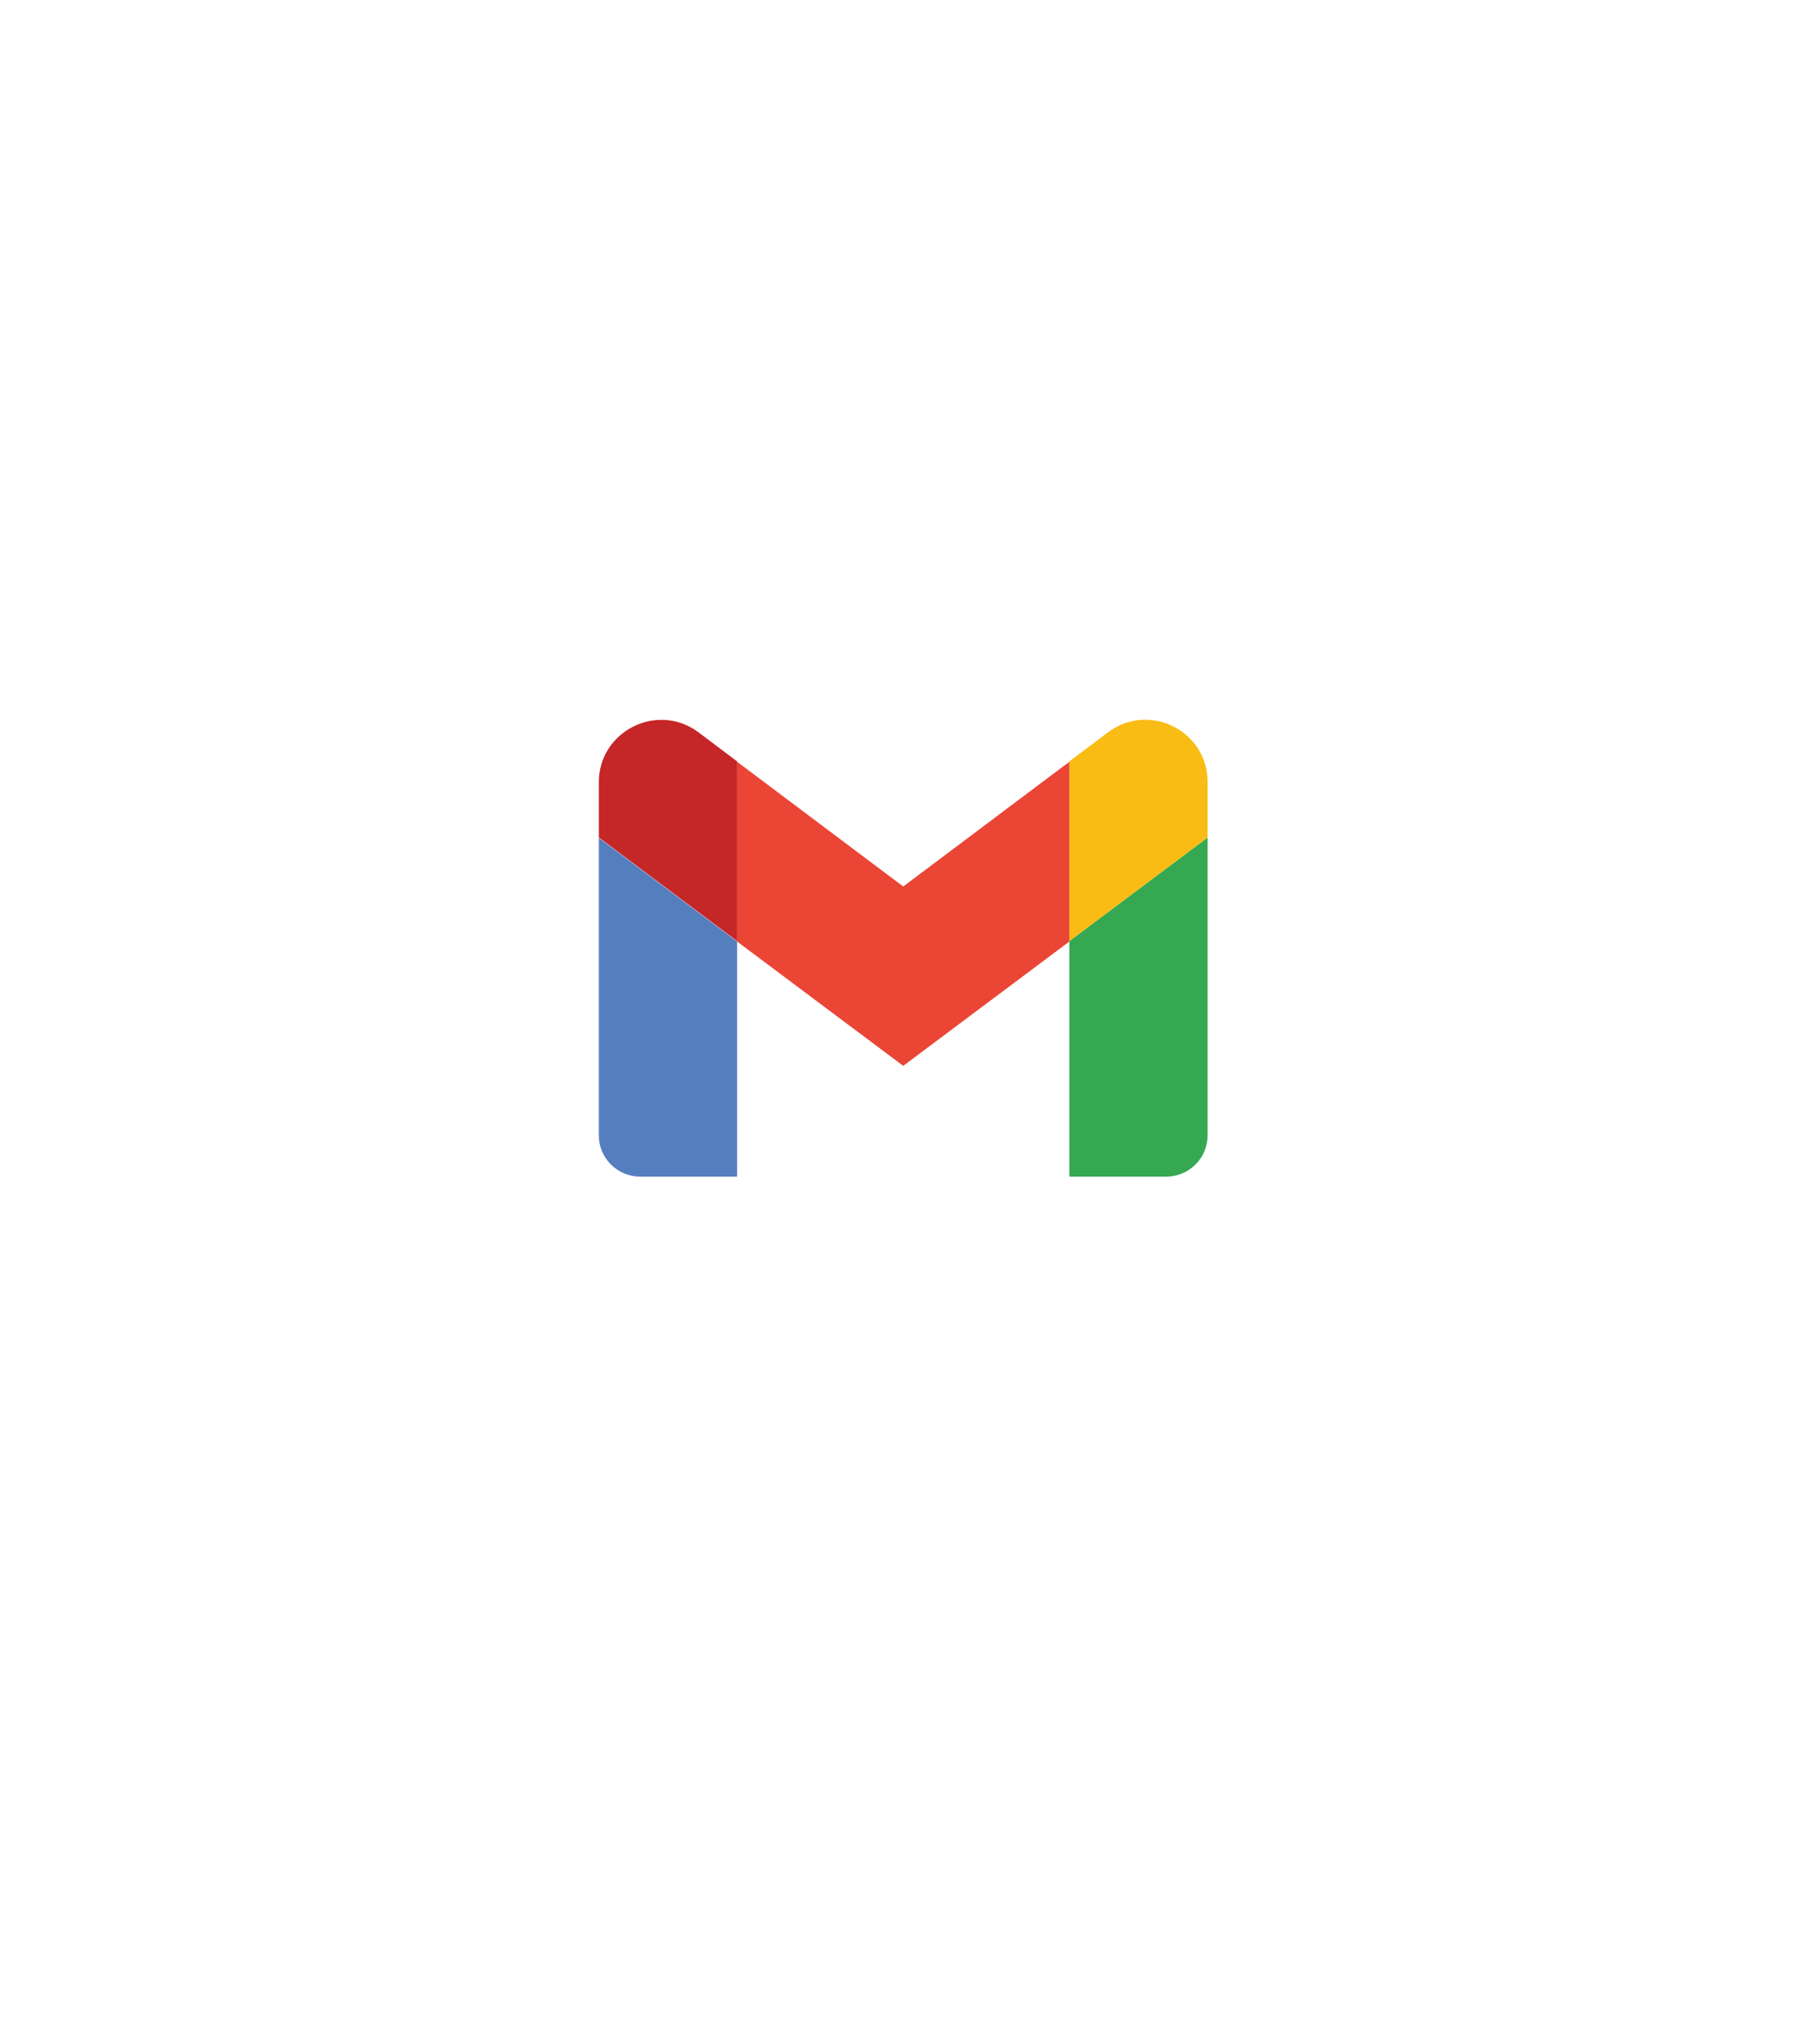
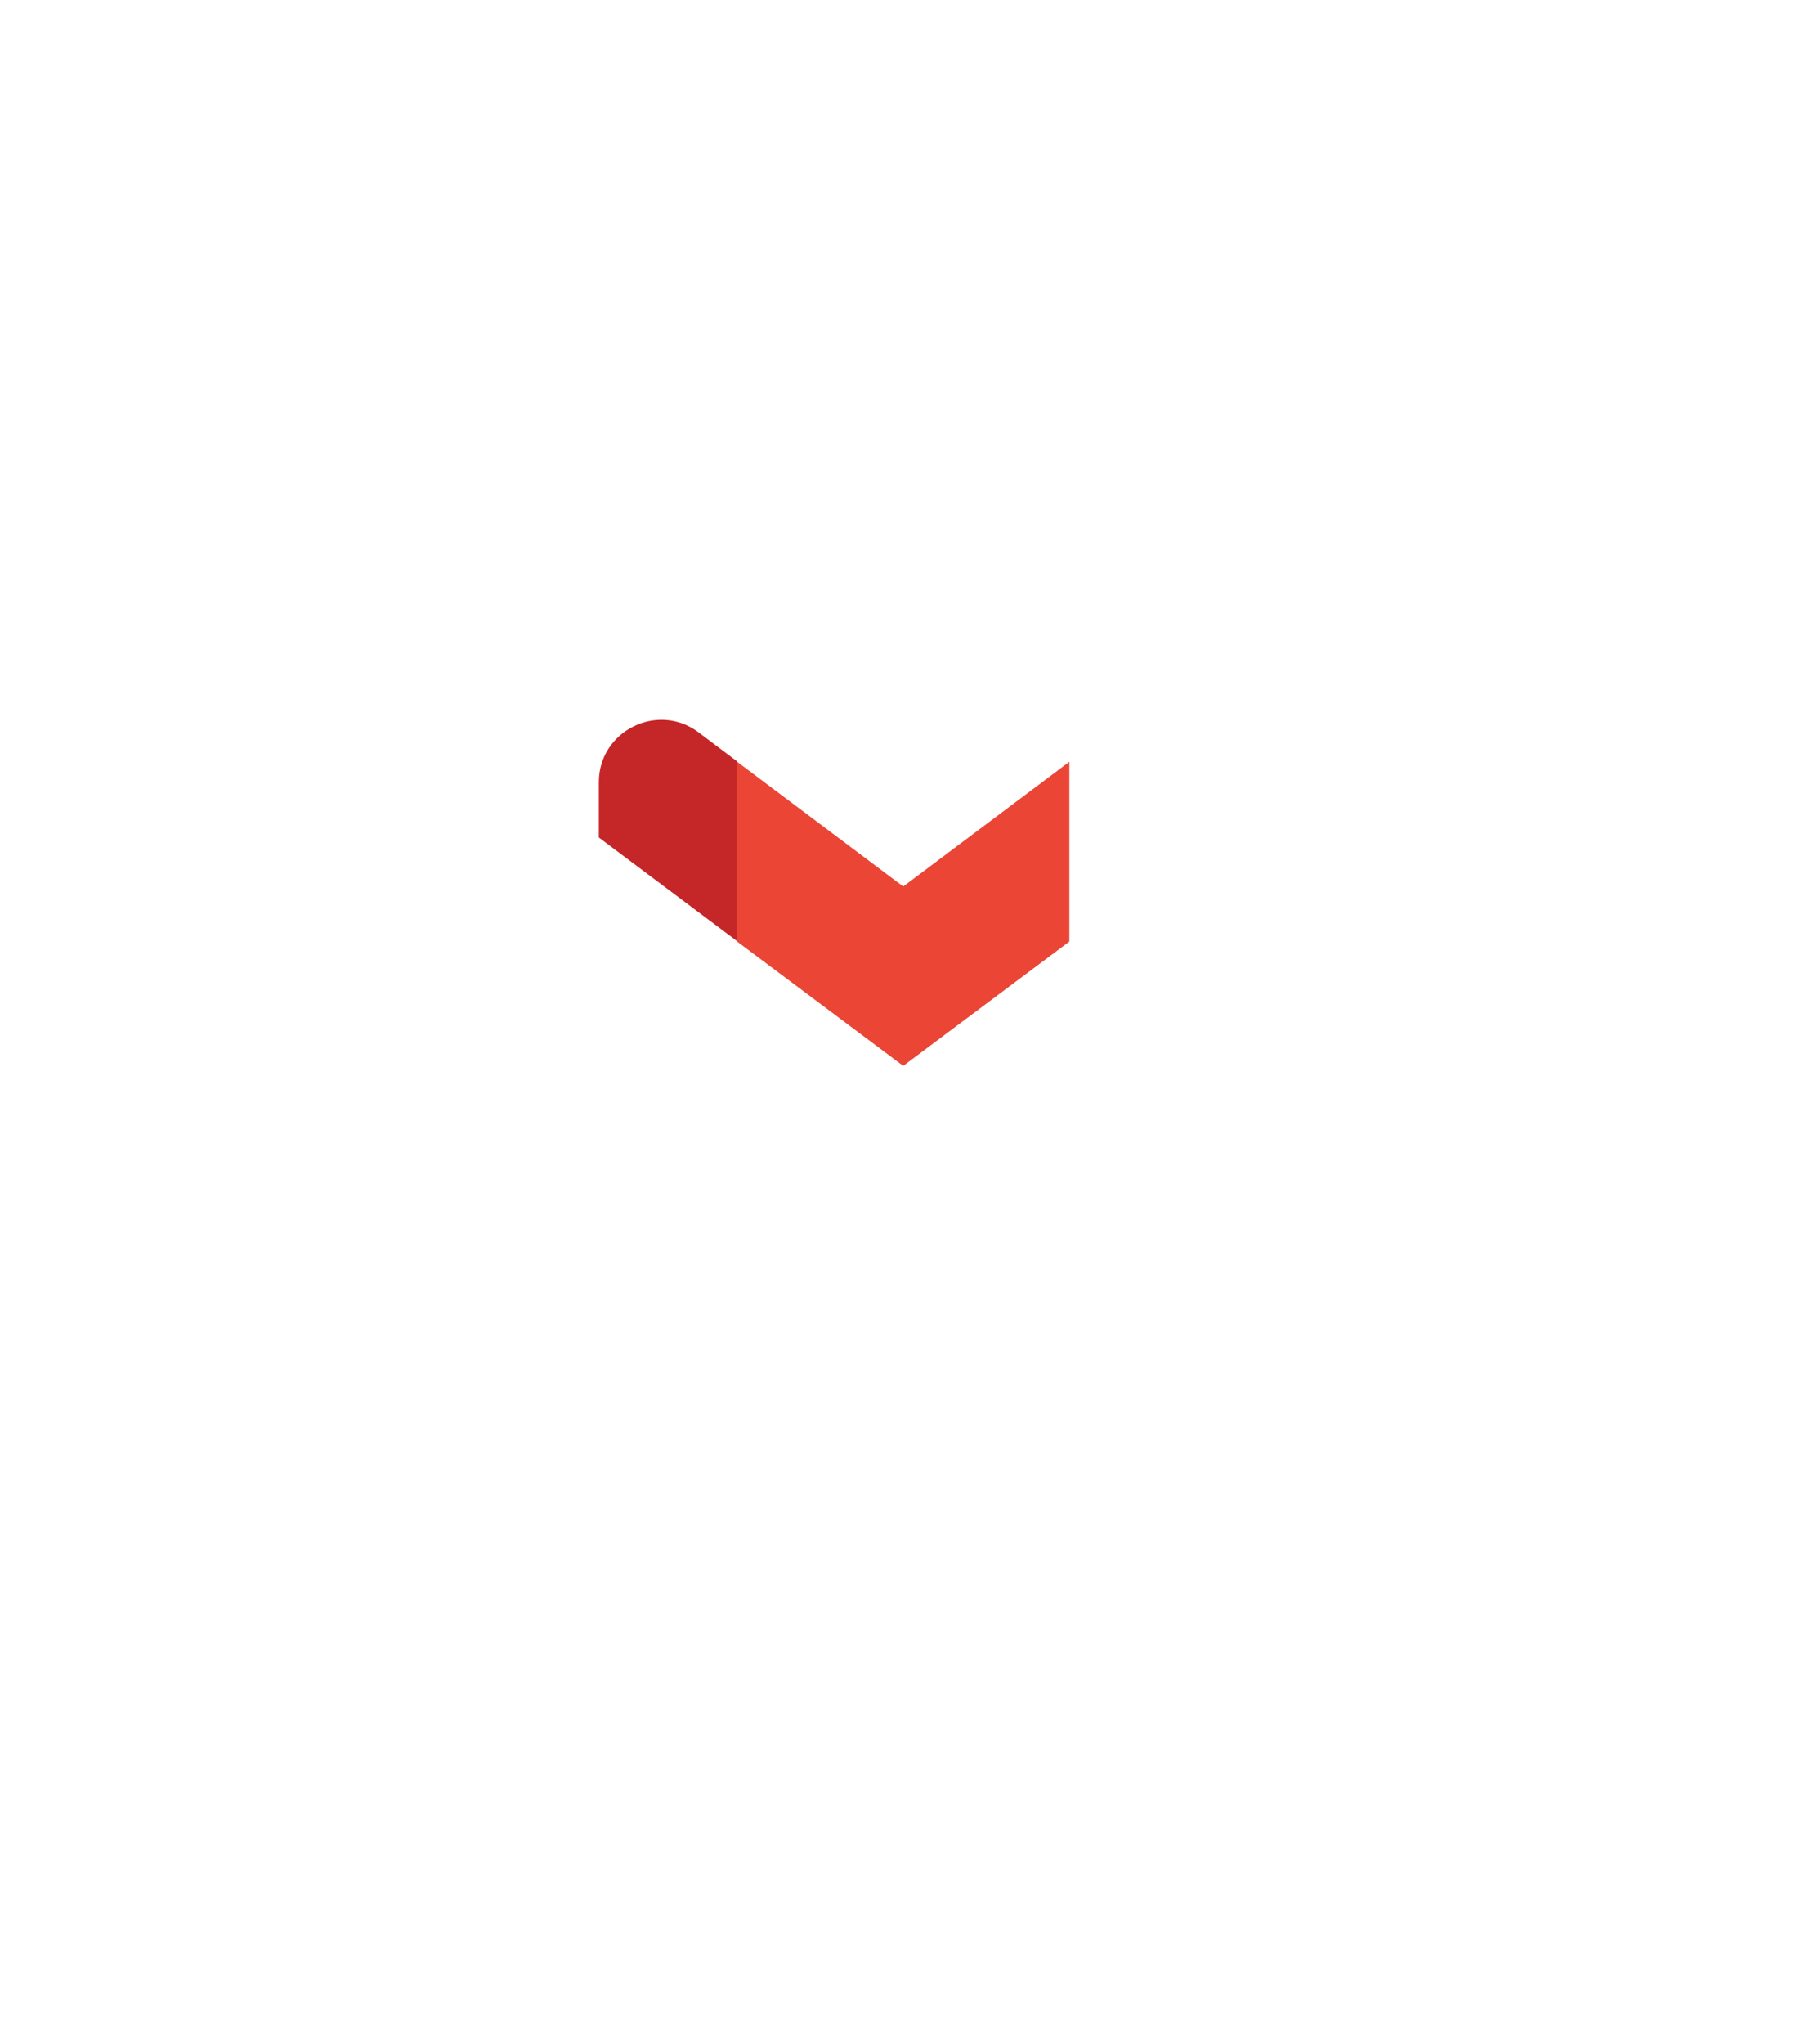
<svg xmlns="http://www.w3.org/2000/svg" width="79" height="89" viewBox="0 0 79 89" fill="none">
  <g filter="url(#filter0_d)">
-     <path d="M72.071 58.478V26.451C72.071 24.289 70.931 22.308 69.1 21.198L42.385 5.169C40.433 3.998 38.032 3.998 36.081 5.169L9.336 21.198C7.475 22.308 6.364 24.289 6.364 26.451V58.478C6.364 60.64 7.505 62.621 9.336 63.731L36.081 79.76C38.903 81.381 41.244 80.511 42.385 79.76L69.1 63.731C70.931 62.621 72.071 60.64 72.071 58.478Z" fill="white" />
-   </g>
-   <path d="M27.884 51.225H32.101V40.989L26.08 36.478V49.438C26.08 50.427 26.895 51.225 27.884 51.225Z" fill="#557EBF" />
-   <path d="M46.571 51.225H50.787C51.794 51.225 52.592 50.41 52.592 49.421V36.46L46.571 40.971V51.225Z" fill="#36A852" />
-   <path d="M46.571 33.146V40.971L52.592 36.46V34.049C52.592 31.81 50.041 30.544 48.254 31.88L46.571 33.146Z" fill="#F9BC15" />
+     </g>
  <path d="M32.101 40.989V33.164L39.336 38.594L46.571 33.164V40.989L39.336 46.402L32.101 40.989Z" fill="#EA4535" />
  <path d="M26.08 34.05V36.461L32.101 40.972V33.147L30.418 31.881C28.631 30.545 26.08 31.829 26.08 34.05Z" fill="#C52627" />
  <defs>
    <filter id="filter0_d" x="0.365" y="0.541" width="77.705" height="88.386" filterUnits="userSpaceOnUse" color-interpolation-filters="sRGB">
      <feFlood flood-opacity="0" result="BackgroundImageFix" />
      <feColorMatrix in="SourceAlpha" type="matrix" values="0 0 0 0 0 0 0 0 0 0 0 0 0 0 0 0 0 0 127 0" />
      <feOffset dy="2.25" />
      <feGaussianBlur stdDeviation="3" />
      <feColorMatrix type="matrix" values="0 0 0 0 0 0 0 0 0 0 0 0 0 0 0 0 0 0 0.05 0" />
      <feBlend mode="normal" in2="BackgroundImageFix" result="effect1_dropShadow" />
      <feBlend mode="normal" in="SourceGraphic" in2="effect1_dropShadow" result="shape" />
    </filter>
  </defs>
</svg>